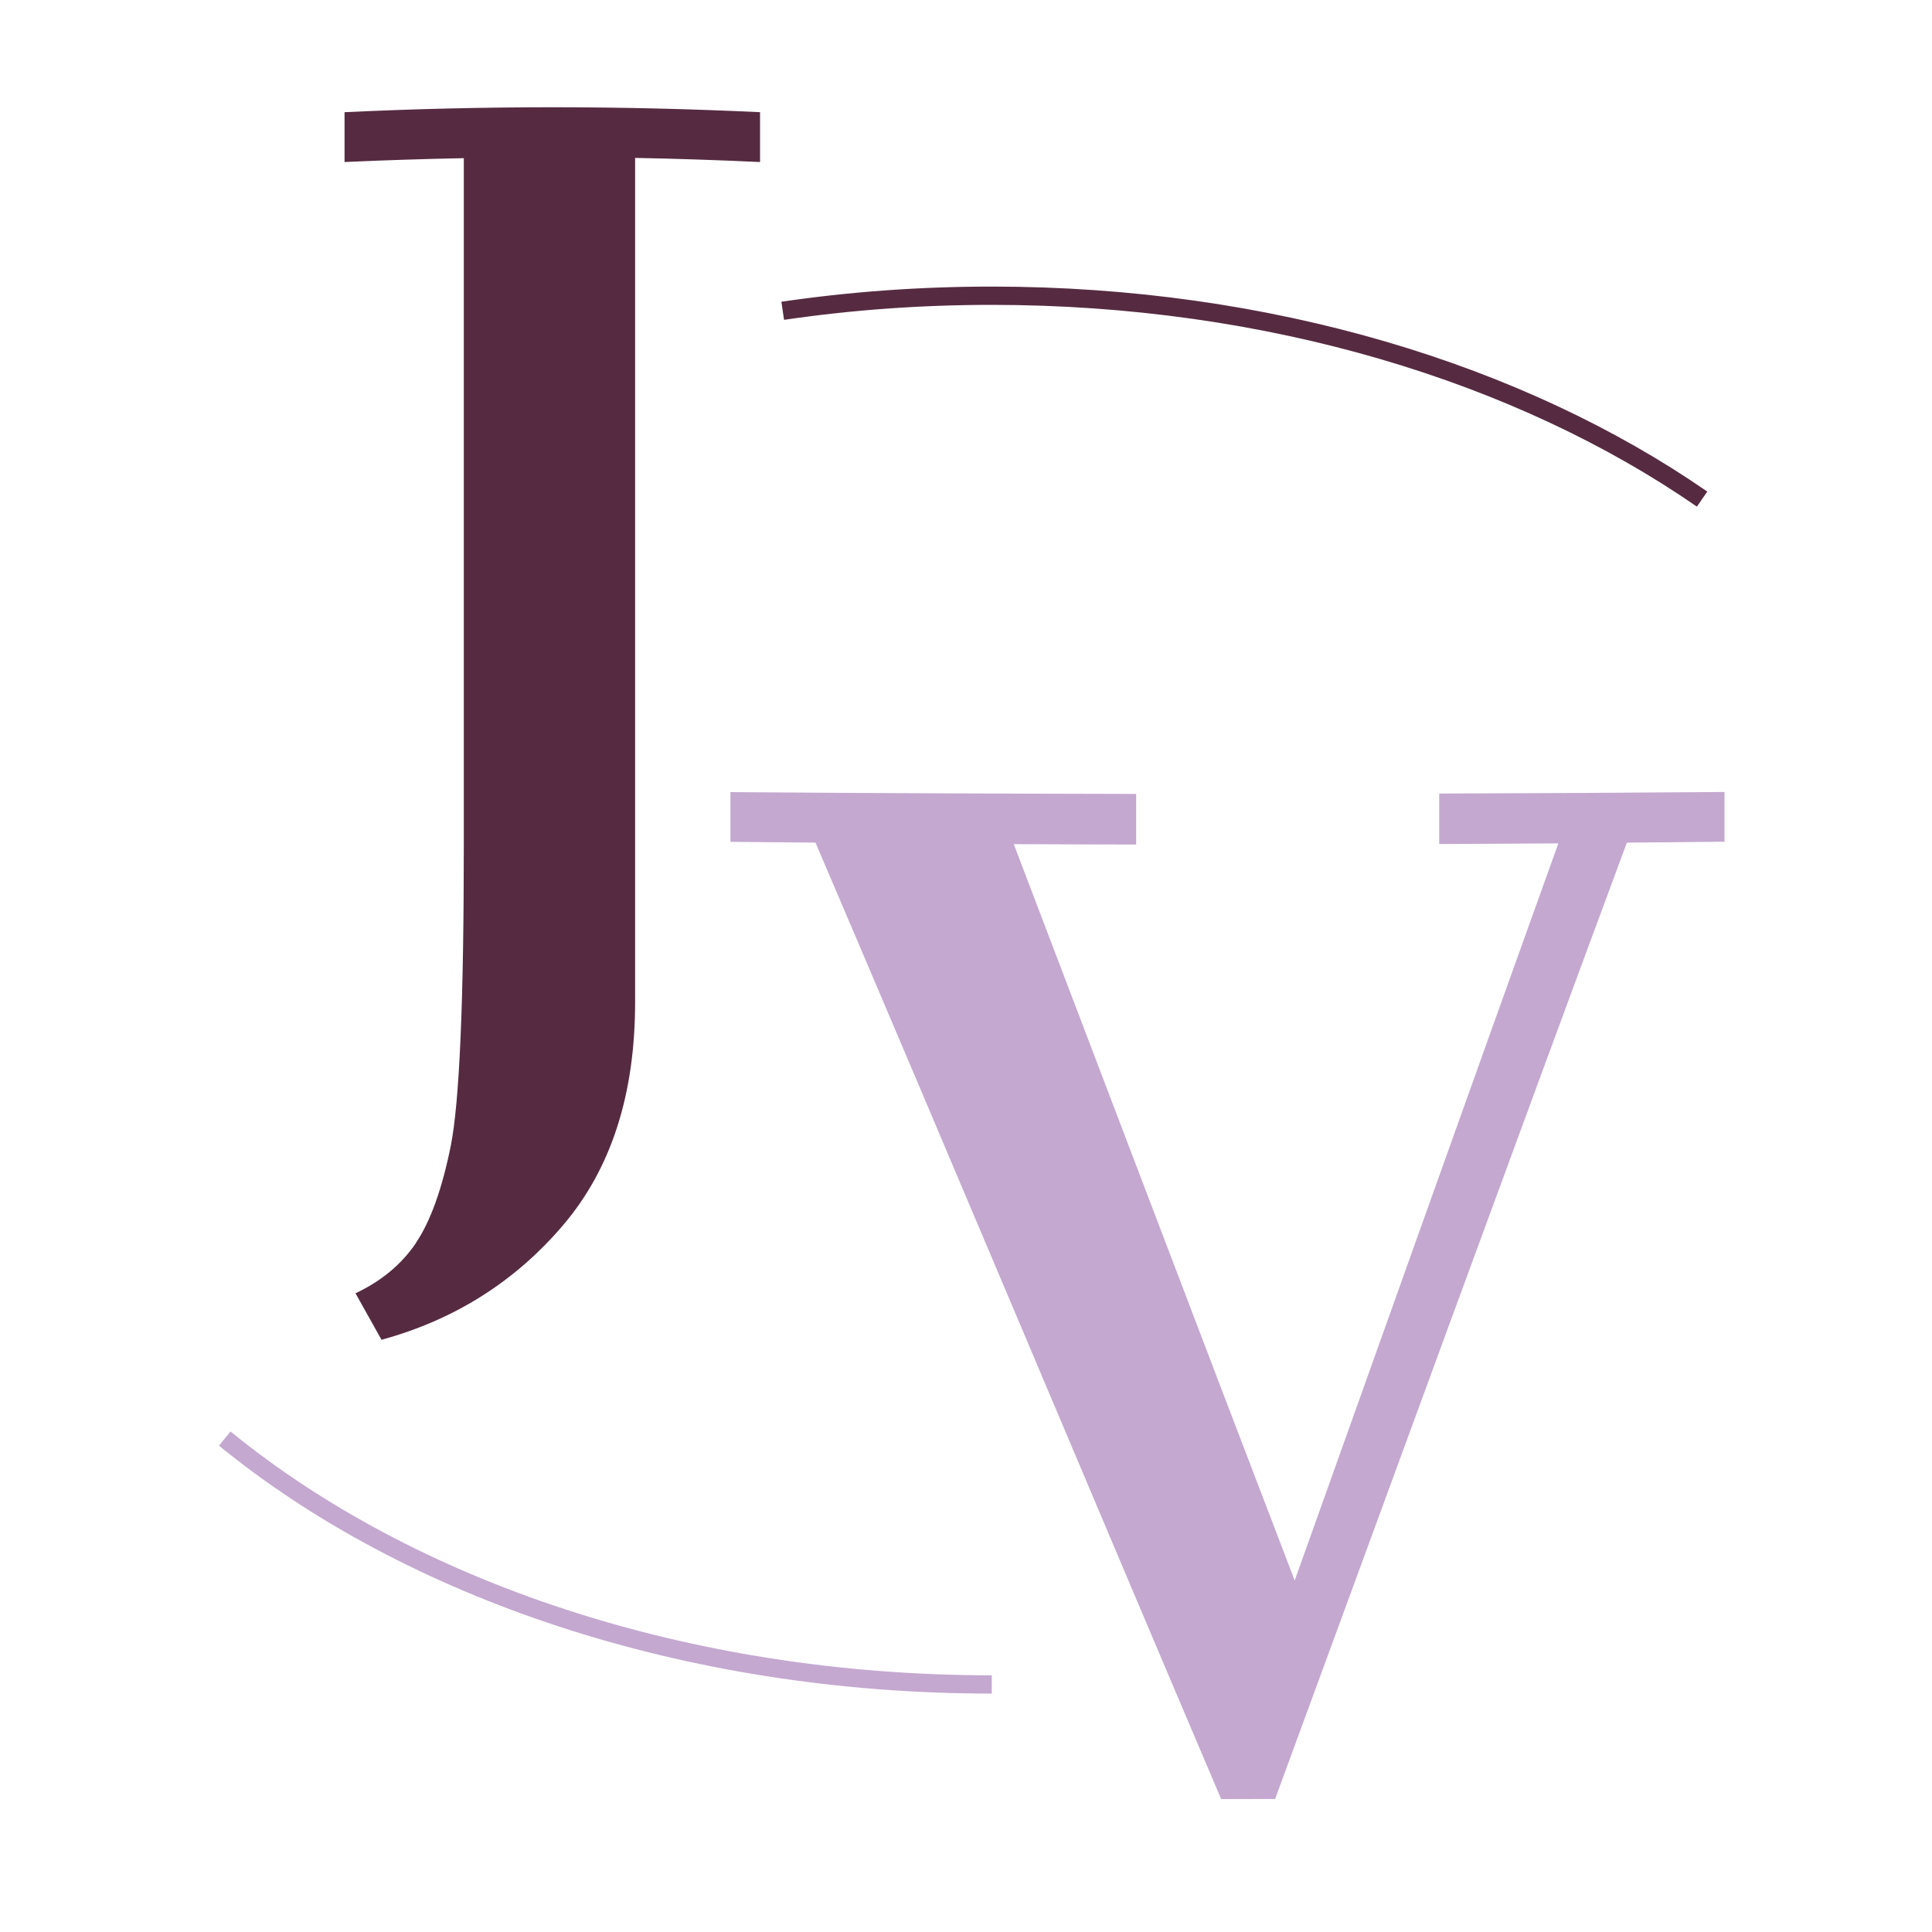
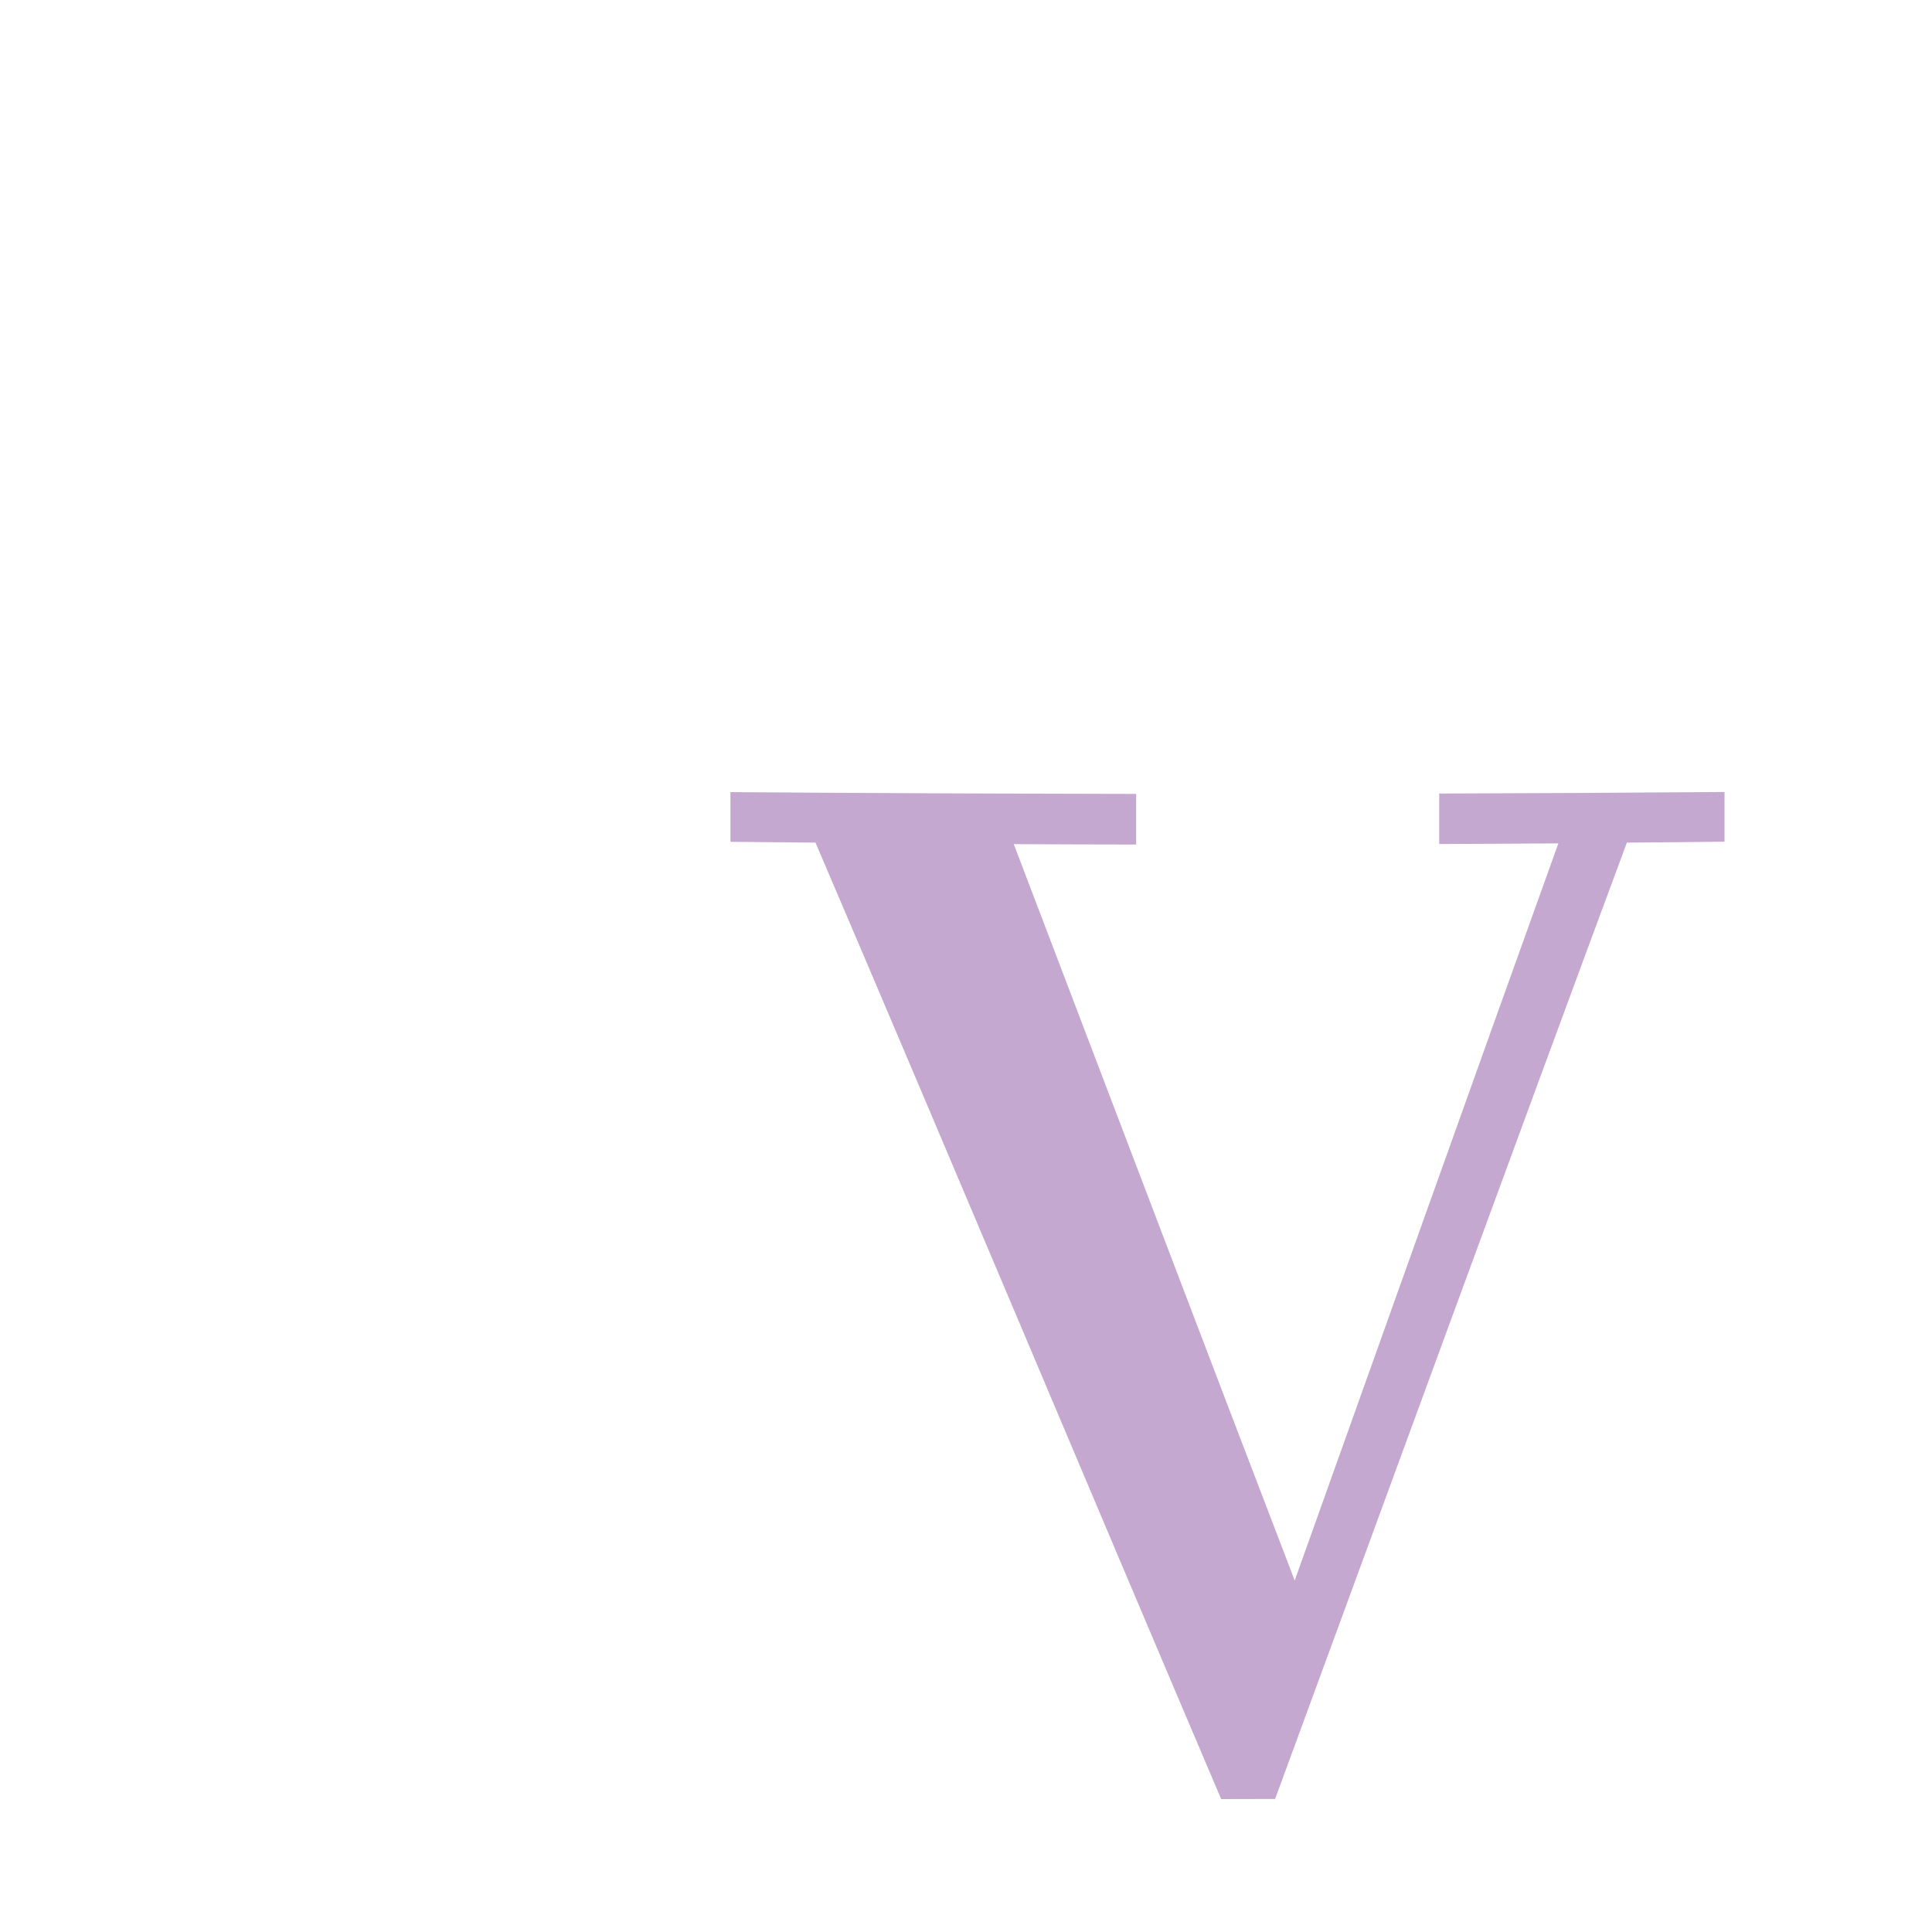
<svg xmlns="http://www.w3.org/2000/svg" id="Calque_1" data-name="Calque 1" width="150" height="150" viewBox="0 0 150 150">
  <path d="M63.3,65.42c-2.2-.02-4.4-.04-6.59-.06,0-1.29,0-2.58,0-3.86,10.5.08,21,.12,31.5.14,0,1.31,0,2.62,0,3.93-3.17,0-6.33-.02-9.5-.03,7.26,19.03,14.53,38.19,21.81,57.17,6.83-19.1,13.65-38.27,20.47-57.23-3.08.02-6.17.04-9.25.05,0-1.31,0-2.61,0-3.92,7.38-.02,14.77-.06,22.15-.12,0,1.29,0,2.58,0,3.86-2.53.03-5.05.05-7.58.07-9.1,24.53-18.2,49.48-27.31,74.25-1.4,0-2.79.01-4.19.01-10.52-24.72-21.01-49.74-31.5-74.27Z" style="fill: #c4a8d0;" />
-   <path d="M32.29,96.5c1.13-1.67,2.03-4.18,2.71-7.55.67-3.37,1.01-11.16,1.01-23.37,0-17.77,0-35.54,0-53.3-3.09.06-6.17.16-9.26.3,0-1.29,0-2.58,0-3.87,10.75-.51,21.51-.51,32.26,0,0,1.29,0,2.58,0,3.87-3.23-.15-6.47-.26-9.7-.32,0,21.85,0,43.7,0,65.55,0,7.17-1.86,12.93-5.59,17.31-3.73,4.38-8.43,7.35-14.1,8.9-.67-1.21-1.35-2.41-2.02-3.61,2-.94,3.57-2.24,4.7-3.91Z" style="fill: #562b41;" />
-   <path d="M77,130.78c-23.87,0-45.24-7.41-59.55-19.09" style="fill: none; stroke: #c4a8d0; stroke-miterlimit: 10; stroke-width: 1.42px;" />
-   <path d="M60.77,24.13c5.24-.77,10.66-1.17,16.23-1.17,21.54,0,41.04,6.03,55.15,15.79" style="fill: none; stroke: #562b41; stroke-miterlimit: 10; stroke-width: 1.42px;" />
</svg>